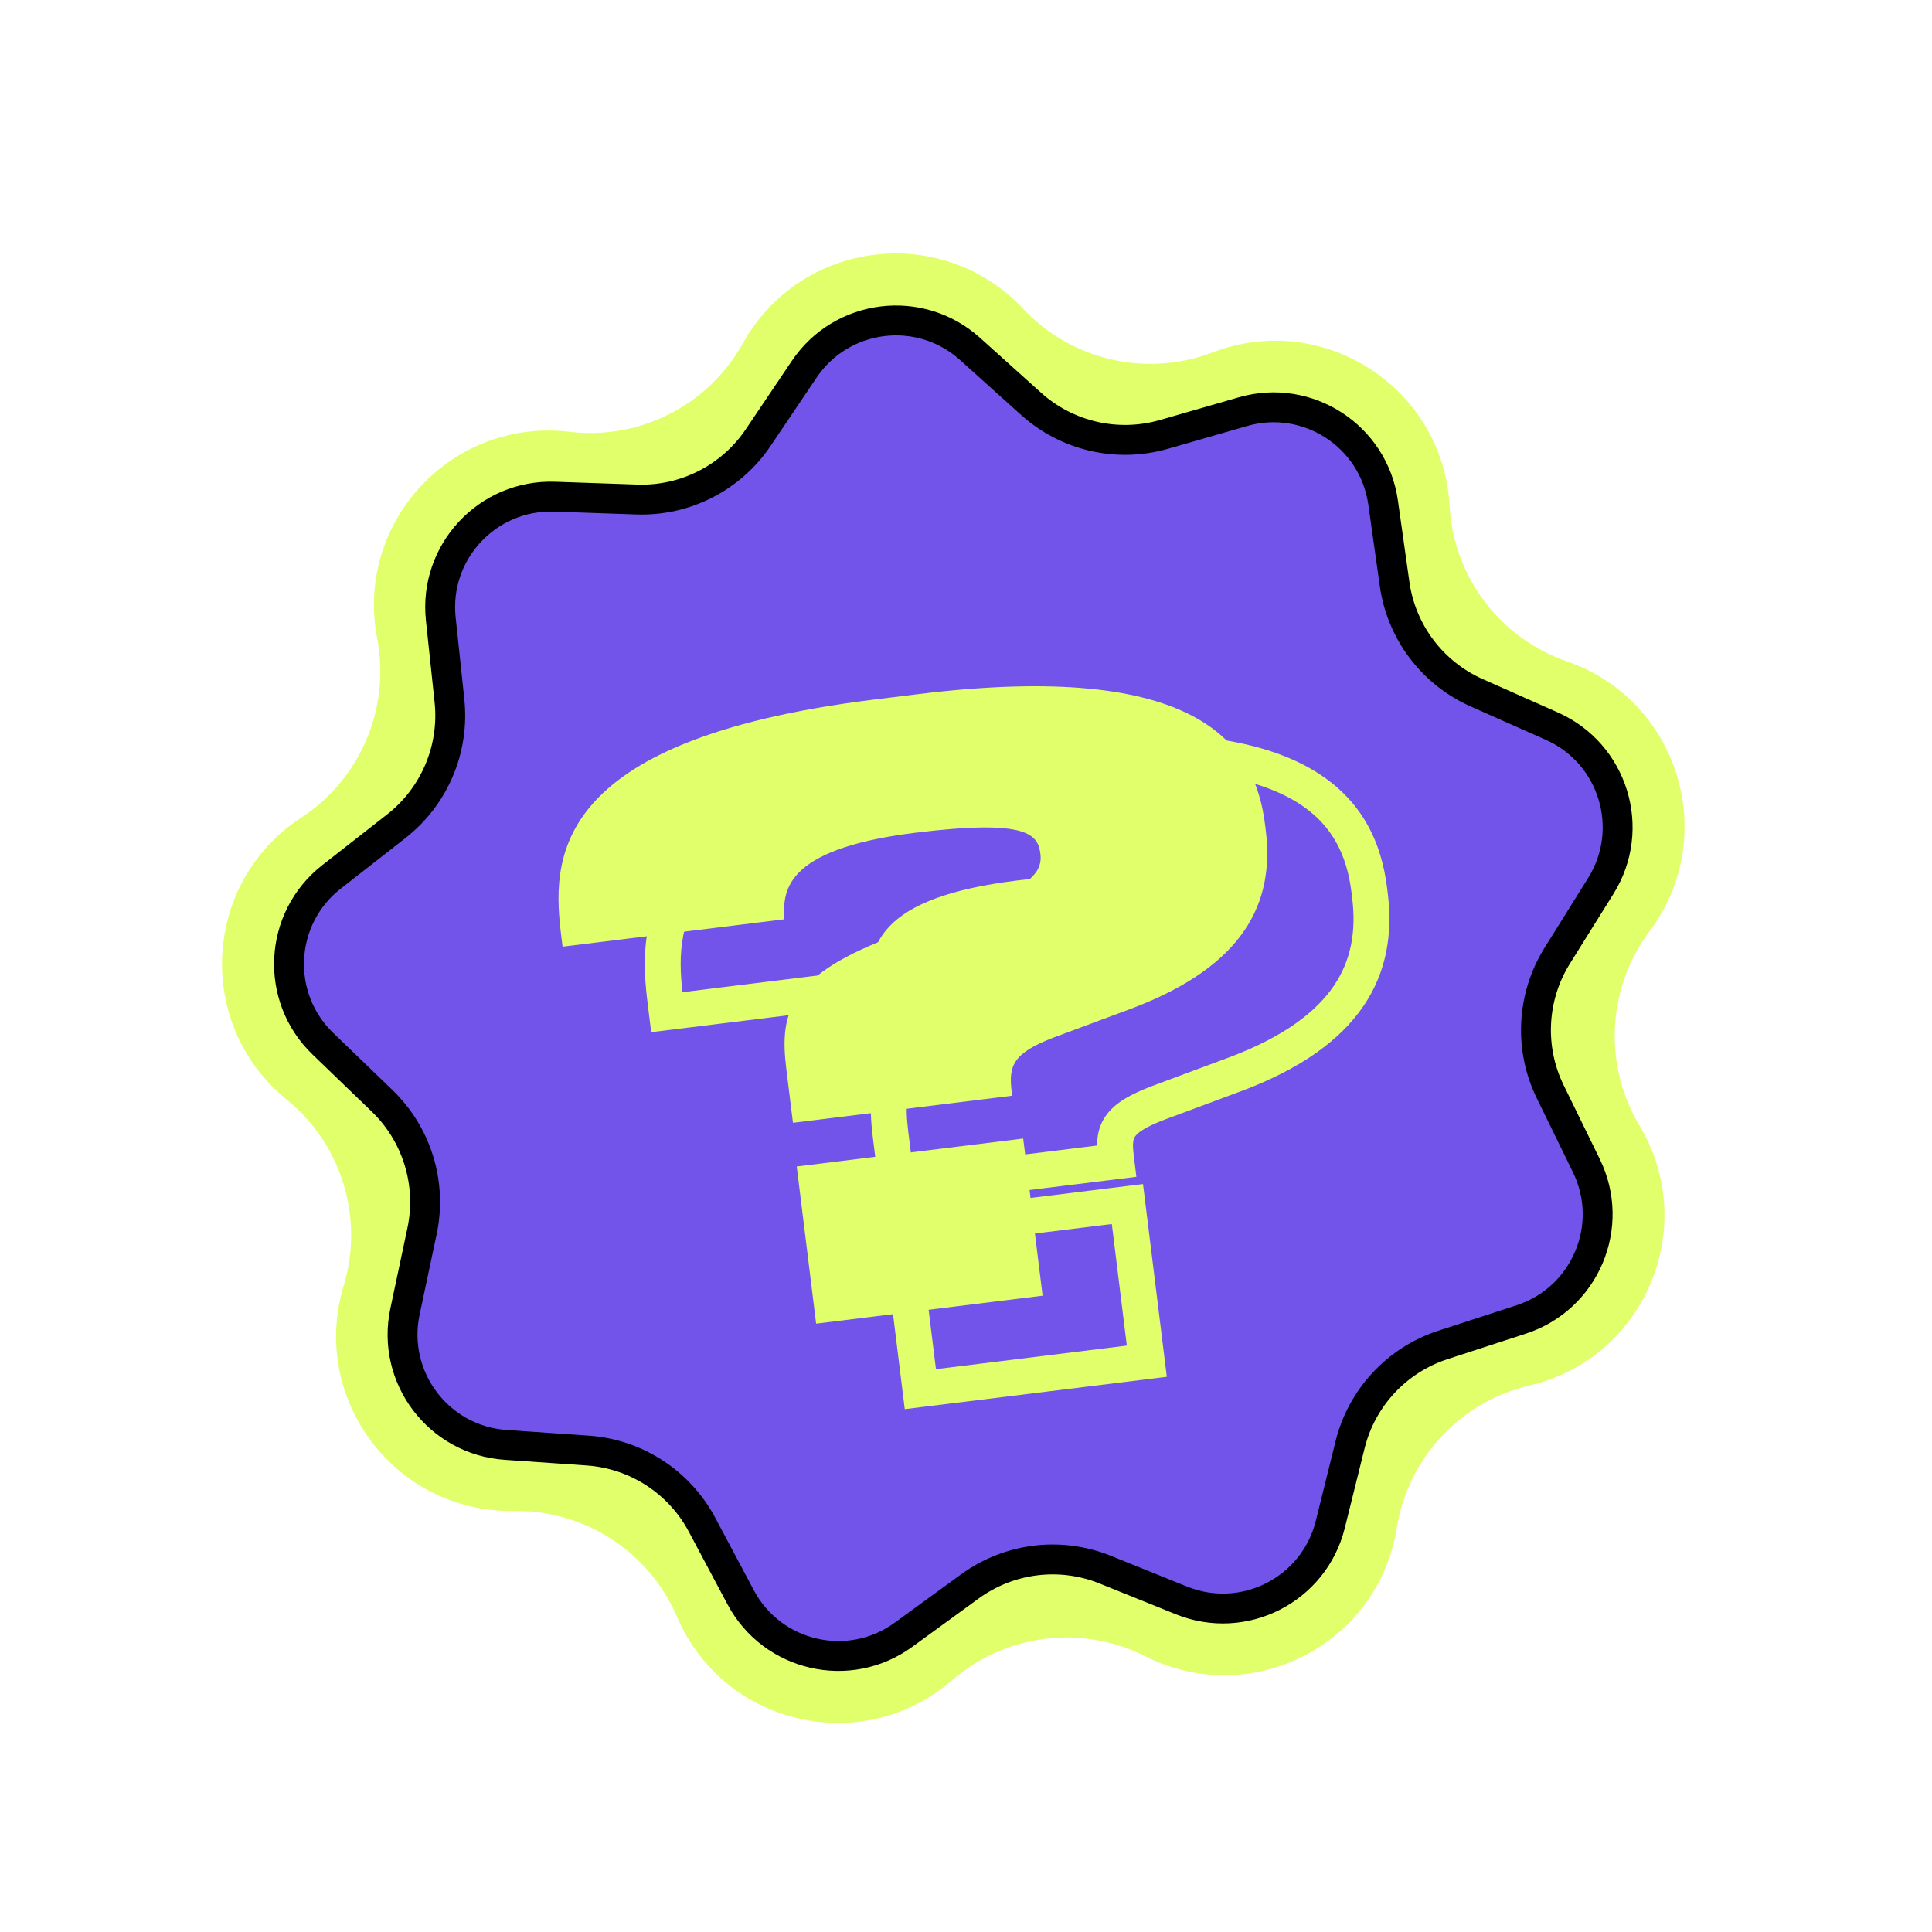
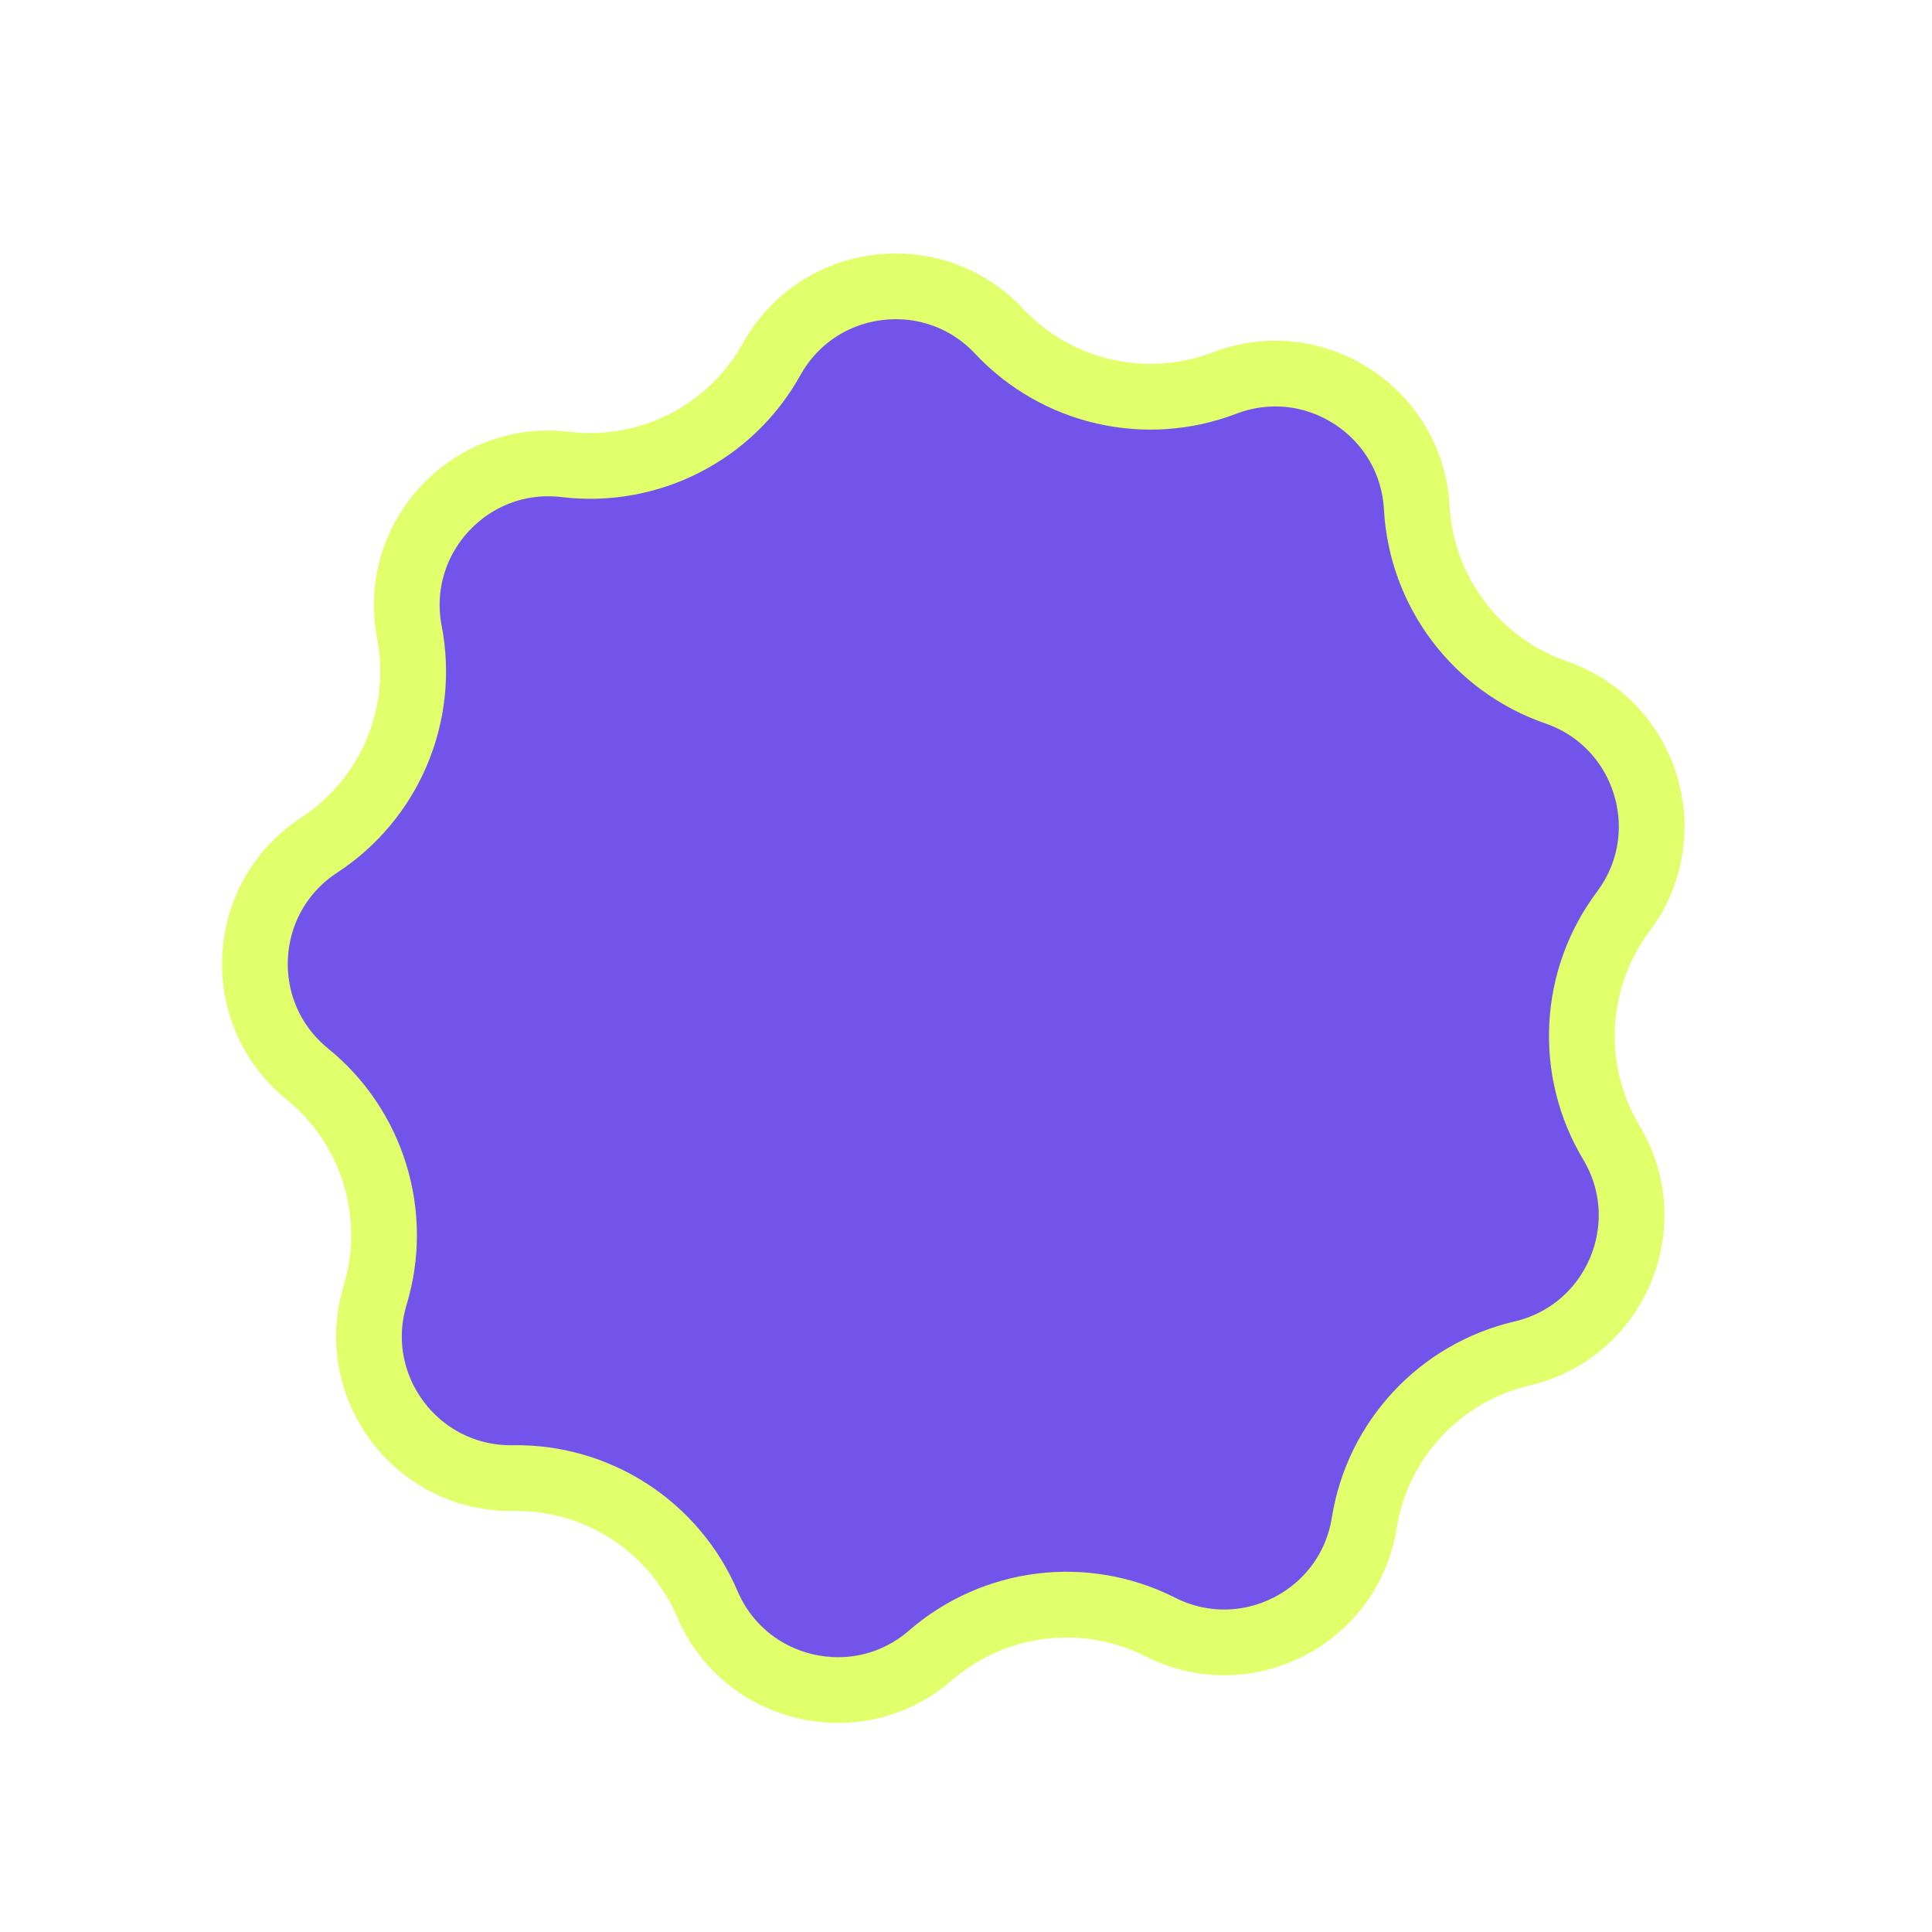
<svg xmlns="http://www.w3.org/2000/svg" width="561" height="561" viewBox="0 0 561 561" fill="none">
  <g filter="url(#filter0_d_3040_64)">
    <path d="M164.216 126.756C188.518 129.672 212.171 117.599 224.066 96.207C237.625 71.82 271.003 67.698 290.088 88.053C306.83 105.908 332.709 111.864 355.572 103.122C381.635 93.156 409.853 111.453 411.389 139.314C412.737 163.754 428.734 184.95 451.867 192.95C478.238 202.068 488.093 234.223 471.362 256.553C456.685 276.141 455.314 302.661 467.893 323.659C482.233 347.595 469.114 378.562 441.943 384.913C418.109 390.484 400.012 409.918 396.151 434.089C391.75 461.643 361.796 476.932 336.899 464.332C315.06 453.28 288.705 456.535 270.211 472.569C249.128 490.847 216.354 483.305 205.381 457.65C195.756 435.145 173.474 420.698 149 421.093C121.101 421.544 100.842 394.699 108.927 367.993C116.02 344.566 108.238 319.177 89.236 303.748C67.574 286.16 69.31 252.574 92.67 237.313C113.162 223.926 123.52 199.474 118.881 175.44C113.593 148.043 136.512 123.431 164.216 126.756Z" fill="#7254EB" stroke="#E1FF6B" stroke-width="19.089" />
-     <path d="M281.644 93.191L299.397 109.16C309.863 118.575 324.443 121.93 337.972 118.037L360.919 111.433C379.686 106.033 398.892 118.485 401.619 137.823L404.953 161.467C406.919 175.407 415.931 187.349 428.797 193.063L450.62 202.754C468.469 210.68 475.176 232.565 464.835 249.131L452.191 269.387C444.737 281.329 443.964 296.271 450.148 308.918L460.636 330.369C469.213 347.914 460.285 368.99 441.714 375.033L419.009 382.423C405.622 386.779 395.426 397.728 392.033 411.391L386.279 434.565C381.572 453.519 361.185 463.925 343.075 456.618L320.931 447.683C307.876 442.416 293.027 444.25 281.646 452.535L262.342 466.589C246.553 478.083 224.247 472.95 215.07 455.711L203.851 434.633C197.236 422.206 184.682 414.067 170.638 413.098L146.816 411.455C127.334 410.111 113.545 391.841 117.597 372.737L122.55 349.378C125.471 335.607 121.086 321.302 110.95 311.533L93.758 294.962C79.697 281.409 80.879 258.55 96.262 246.52L115.071 231.81C126.161 223.138 131.997 209.362 130.512 195.362L127.994 171.618C125.934 152.198 141.532 135.446 161.05 136.119L184.914 136.941C198.983 137.425 212.309 130.624 220.17 118.945L233.503 99.137C244.409 82.936 267.125 80.13 281.644 93.191Z" stroke="black" stroke-width="8.677" />
    <mask id="path-3-outside-1_3040_64" maskUnits="userSpaceOnUse" x="180.074" y="194.924" width="239.523" height="214.296" fill="black">
-       <rect fill="white" x="180.074" y="194.924" width="239.523" height="214.296" />
-       <path d="M324.171 329.08L260.519 336.942L258.583 321.263C256.531 304.648 259.471 293.831 290.84 282.354L313.343 274.11C330.197 268.227 332.953 263.61 332.375 258.93C331.682 253.314 328.968 248.66 295.973 252.735C256.658 257.591 257.78 270.519 257.974 277.86L193.62 285.808L193.273 283C190.614 261.471 188.59 225.846 284.068 214.054L296.47 212.522C378.375 202.406 394.717 226.997 397.607 250.398L397.81 252.037C400.411 273.098 391.493 291.305 359.275 303.6L336.333 312.135C324.306 316.709 323.101 320.422 324.026 327.91L324.171 329.08ZM327.37 341.515L333.006 387.147L267.248 395.269L261.612 349.636L327.37 341.515Z" />
-     </mask>
-     <path d="M324.171 329.08L324.809 334.247L329.976 333.609L329.338 328.442L324.171 329.08ZM260.519 336.942L255.352 337.58L255.99 342.747L261.157 342.108L260.519 336.942ZM290.84 282.354L292.629 287.243L292.631 287.242L290.84 282.354ZM313.343 274.11L311.627 269.195L311.589 269.208L311.552 269.222L313.343 274.11ZM257.974 277.86L258.612 283.027L263.303 282.448L263.178 277.723L257.974 277.86ZM193.62 285.808L188.453 286.446L189.091 291.613L194.258 290.975L193.62 285.808ZM359.275 303.6L361.09 308.479L361.11 308.471L361.131 308.464L359.275 303.6ZM336.333 312.135L334.518 307.256L334.5 307.263L334.482 307.269L336.333 312.135ZM327.37 341.515L332.536 340.877L331.898 335.71L326.731 336.348L327.37 341.515ZM333.006 387.147L333.644 392.314L338.81 391.676L338.172 386.509L333.006 387.147ZM267.248 395.269L262.081 395.907L262.719 401.074L267.886 400.436L267.248 395.269ZM261.612 349.636L260.974 344.469L255.807 345.108L256.445 350.274L261.612 349.636ZM323.533 323.914L259.881 331.775L261.157 342.108L324.809 334.247L323.533 323.914ZM265.686 336.304L263.749 320.625L253.416 321.901L255.352 337.58L265.686 336.304ZM263.749 320.625C262.765 312.658 263.189 307.465 266.428 302.889C269.872 298.023 277.167 292.9 292.629 287.243L289.051 277.465C273.144 283.285 263.284 289.309 257.929 296.874C252.369 304.73 252.348 313.253 253.416 321.901L263.749 320.625ZM292.631 287.242L315.133 278.999L311.552 269.222L289.049 277.466L292.631 287.242ZM315.058 279.026C323.634 276.032 329.367 273.13 332.897 269.922C334.738 268.25 336.106 266.384 336.894 264.266C337.689 262.131 337.764 260.093 337.542 258.292L327.208 259.568C327.275 260.108 327.223 260.401 327.137 260.633C327.044 260.881 326.778 261.414 325.895 262.216C323.979 263.958 319.906 266.306 311.627 269.195L315.058 279.026ZM337.542 258.292C337.338 256.641 336.905 254.182 335.207 251.906C333.451 249.553 330.867 248.066 327.679 247.182C321.678 245.517 311.8 245.535 295.334 247.568L296.611 257.902C313.141 255.86 321.117 256.167 324.896 257.215C325.757 257.454 326.254 257.695 326.525 257.862C326.776 258.016 326.849 258.115 326.862 258.133C326.899 258.183 327.066 258.412 327.208 259.568L337.542 258.292ZM295.334 247.568C275.396 250.031 264.319 254.654 258.419 260.743C252.138 267.224 252.675 274.427 252.77 277.998L263.178 277.723C263.078 273.953 262.958 271.02 265.896 267.988C269.215 264.564 277.235 260.295 296.611 257.902L295.334 247.568ZM257.336 272.693L192.982 280.642L194.258 290.975L258.612 283.027L257.336 272.693ZM198.787 285.17L198.44 282.362L188.106 283.638L188.453 286.446L198.787 285.17ZM198.44 282.362C197.126 271.728 196.29 259.492 205.838 248.245C215.632 236.708 237.33 225.072 284.706 219.22L283.43 208.887C235.327 214.828 210.299 226.901 197.9 241.506C185.255 256.402 186.761 272.743 188.106 283.638L198.44 282.362ZM284.706 219.22L297.109 217.689L295.832 207.355L283.43 208.887L284.706 219.22ZM297.109 217.689C337.721 212.673 360.97 216.44 374.225 223.488C386.972 230.266 391.134 240.457 392.44 251.037L402.774 249.76C401.19 236.938 395.736 223.134 379.113 214.295C362.999 205.726 337.124 202.255 295.832 207.355L297.109 217.689ZM392.44 251.037L392.643 252.675L402.976 251.398L402.774 249.76L392.44 251.037ZM392.643 252.675C393.826 262.257 392.36 270.731 387.295 278.178C382.163 285.723 372.929 292.817 357.419 298.736L361.131 308.464C377.839 302.088 389.173 293.931 395.904 284.033C402.702 274.038 404.394 262.877 402.976 251.398L392.643 252.675ZM357.459 298.721L334.518 307.256L338.148 317.014L361.09 308.479L357.459 298.721ZM334.482 307.269C328.36 309.597 323.705 312.126 321.044 315.964C318.182 320.092 318.374 324.616 318.86 328.548L329.193 327.272C328.754 323.716 329.086 322.639 329.601 321.896C330.318 320.861 332.278 319.247 338.184 317.001L334.482 307.269ZM318.86 328.548L319.004 329.718L329.338 328.442L329.193 327.272L318.86 328.548ZM322.203 342.153L327.839 387.785L338.172 386.509L332.536 340.877L322.203 342.153ZM332.367 381.981L266.61 390.102L267.886 400.436L333.644 392.314L332.367 381.981ZM272.414 394.631L266.778 348.998L256.445 350.274L262.081 395.907L272.414 394.631ZM262.25 354.803L328.008 346.681L326.731 336.348L260.974 344.469L262.25 354.803Z" fill="#E1FF6B" mask="url(#path-3-outside-1_3040_64)" />
-     <path d="M293.908 310.06L230.256 317.921L228.32 302.242C226.268 285.627 229.208 274.81 260.577 263.333L283.08 255.09C299.935 249.207 302.691 244.59 302.112 239.91C301.419 234.293 298.706 229.639 265.71 233.714C226.396 238.57 227.517 251.499 227.711 258.84L163.357 266.788L163.01 263.98C160.351 242.45 158.327 206.825 253.805 195.033L266.208 193.501C348.112 183.386 364.454 207.977 367.345 231.378L367.547 233.016C370.148 254.077 361.23 272.285 329.012 284.579L306.07 293.115C294.043 297.689 292.839 301.401 293.764 308.89L293.908 310.06ZM297.107 322.494L302.743 368.127L236.985 376.248L231.349 330.616L297.107 322.494Z" fill="#E1FF6B" />
+       </mask>
  </g>
  <defs>
    <filter id="filter0_d_3040_64" x="56.366" y="65.492" width="440.892" height="442.909" filterUnits="userSpaceOnUse" color-interpolation-filters="sRGB">
      <feFlood flood-opacity="0" result="BackgroundImageFix" />
      <feColorMatrix in="SourceAlpha" type="matrix" values="0 0 0 0 0 0 0 0 0 0 0 0 0 0 0 0 0 0 127 0" result="hardAlpha" />
      <feOffset dy="8.104" />
      <feGaussianBlur stdDeviation="4.052" />
      <feComposite in2="hardAlpha" operator="out" />
      <feColorMatrix type="matrix" values="0 0 0 0 0 0 0 0 0 0 0 0 0 0 0 0 0 0 0.25 0" />
      <feBlend mode="normal" in2="BackgroundImageFix" result="effect1_dropShadow_3040_64" />
      <feBlend mode="normal" in="SourceGraphic" in2="effect1_dropShadow_3040_64" result="shape" />
    </filter>
  </defs>
</svg>